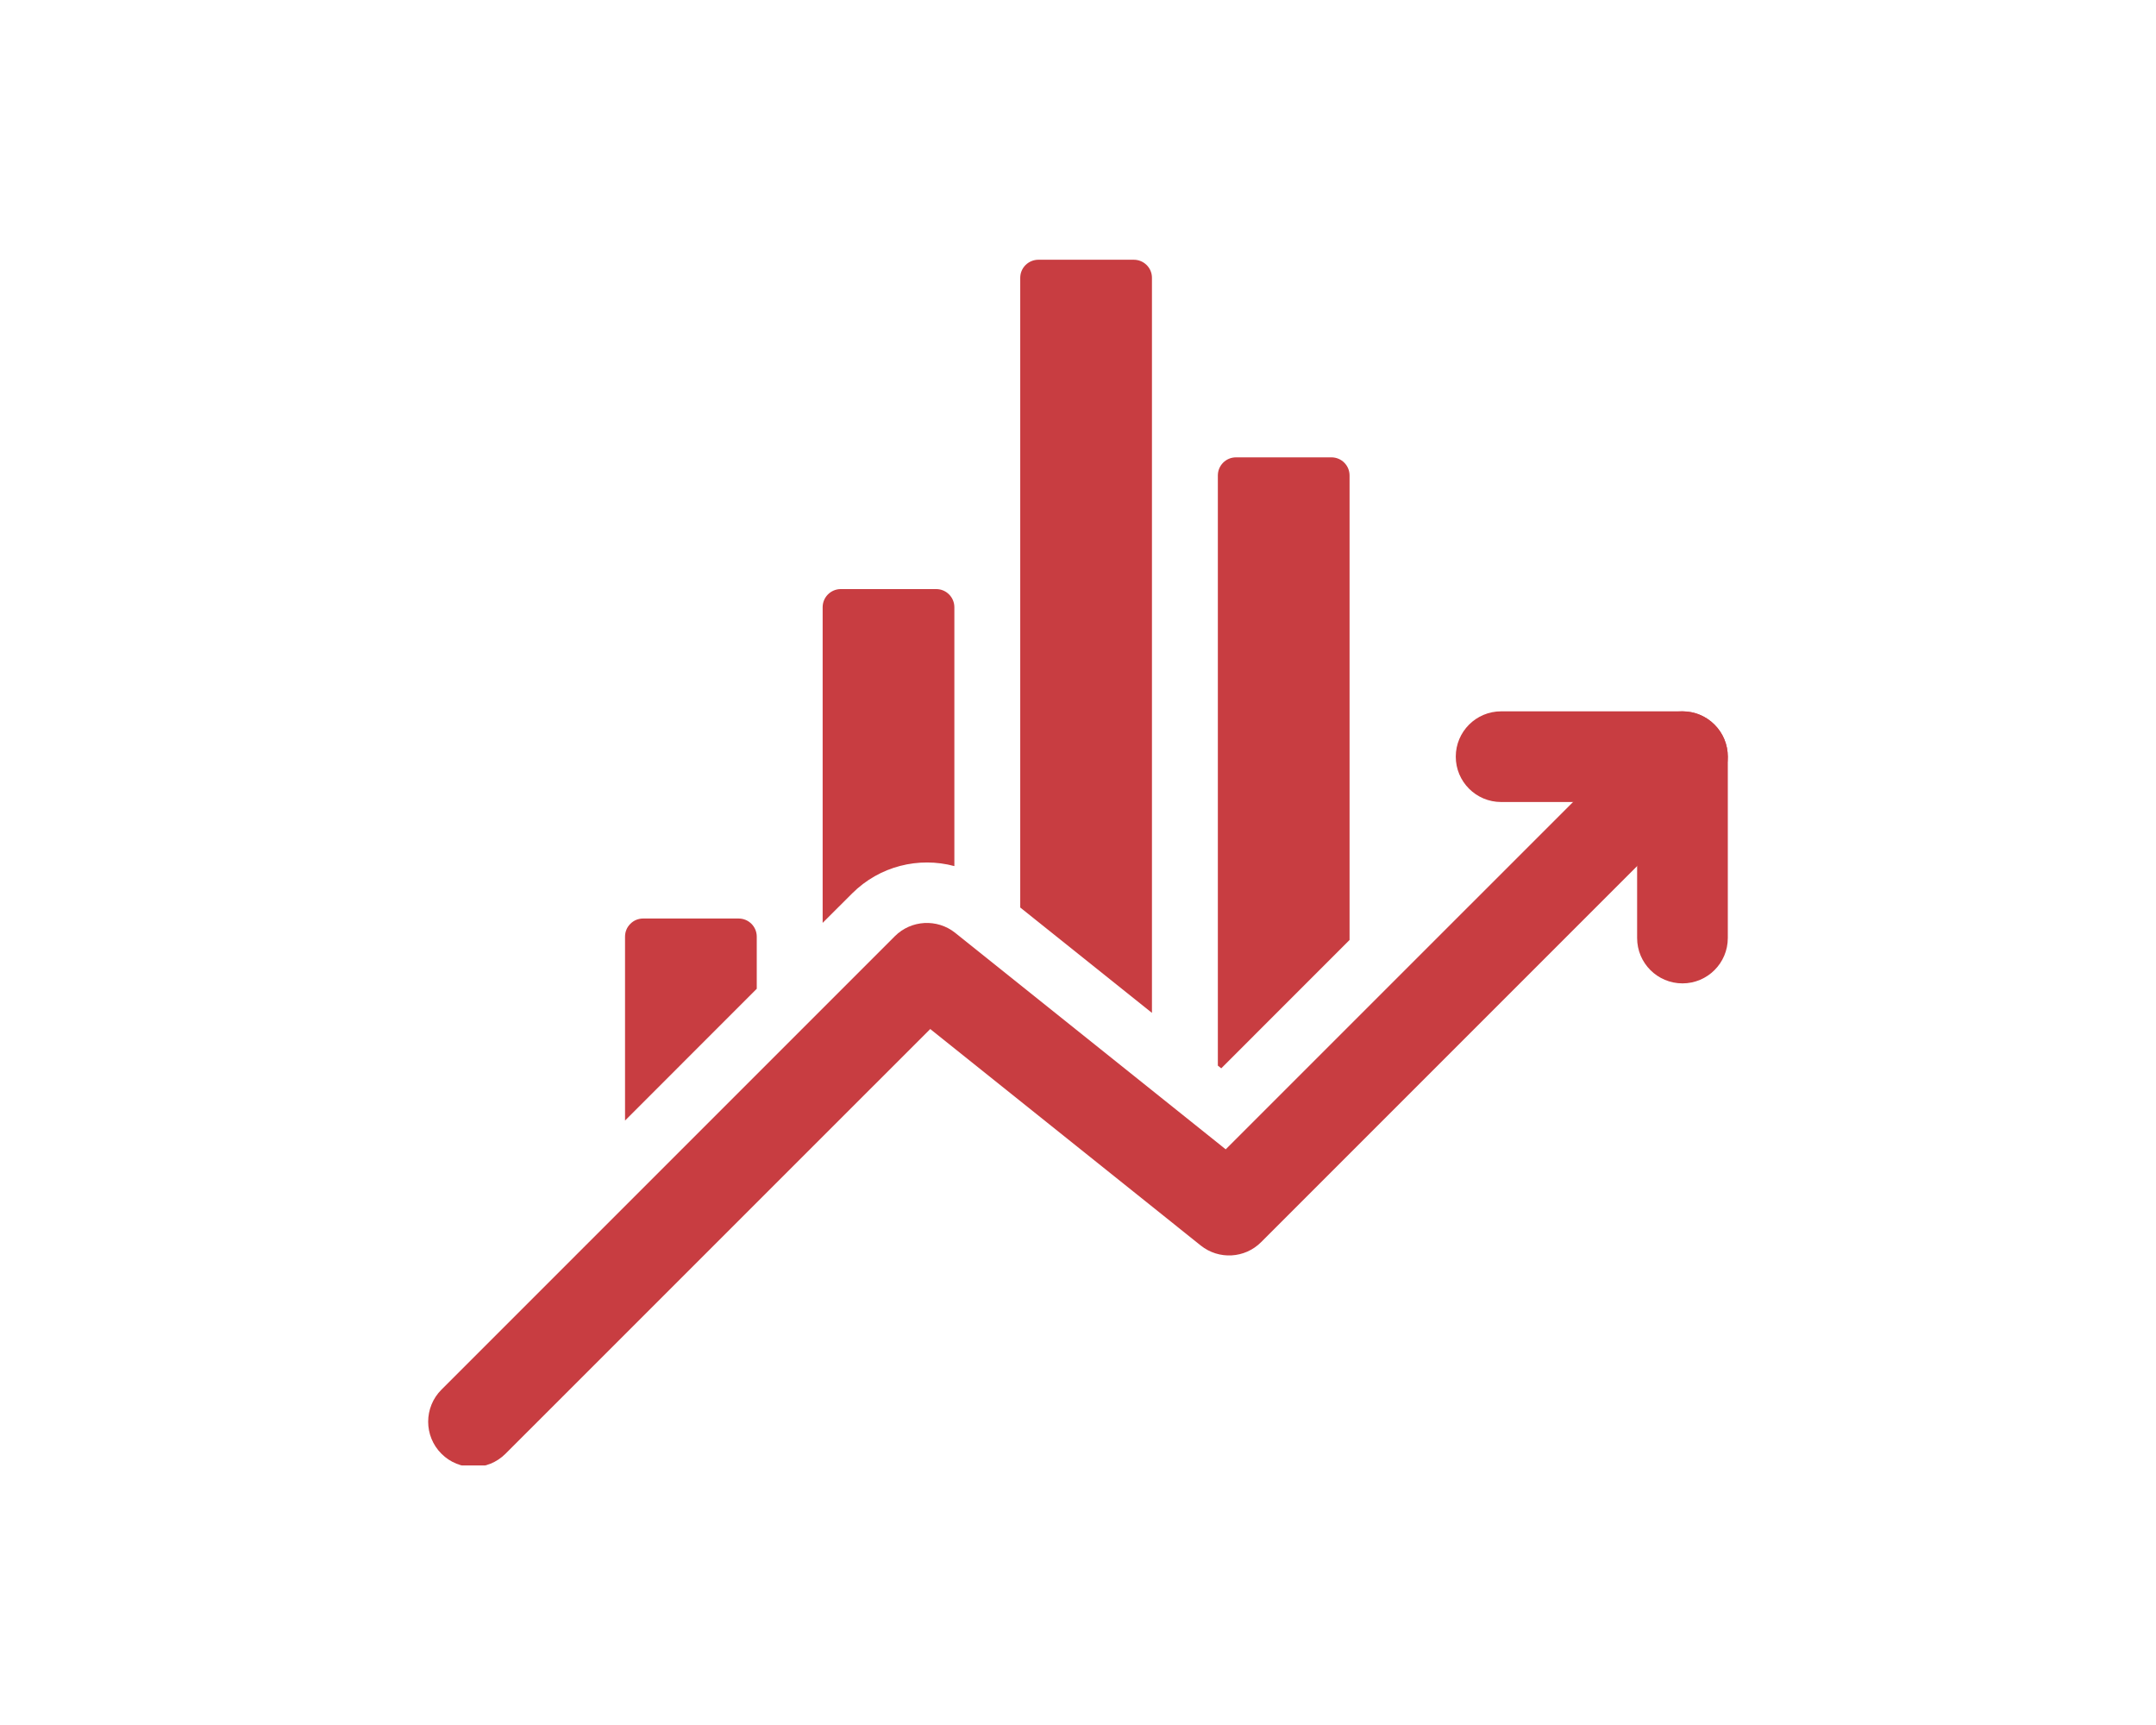
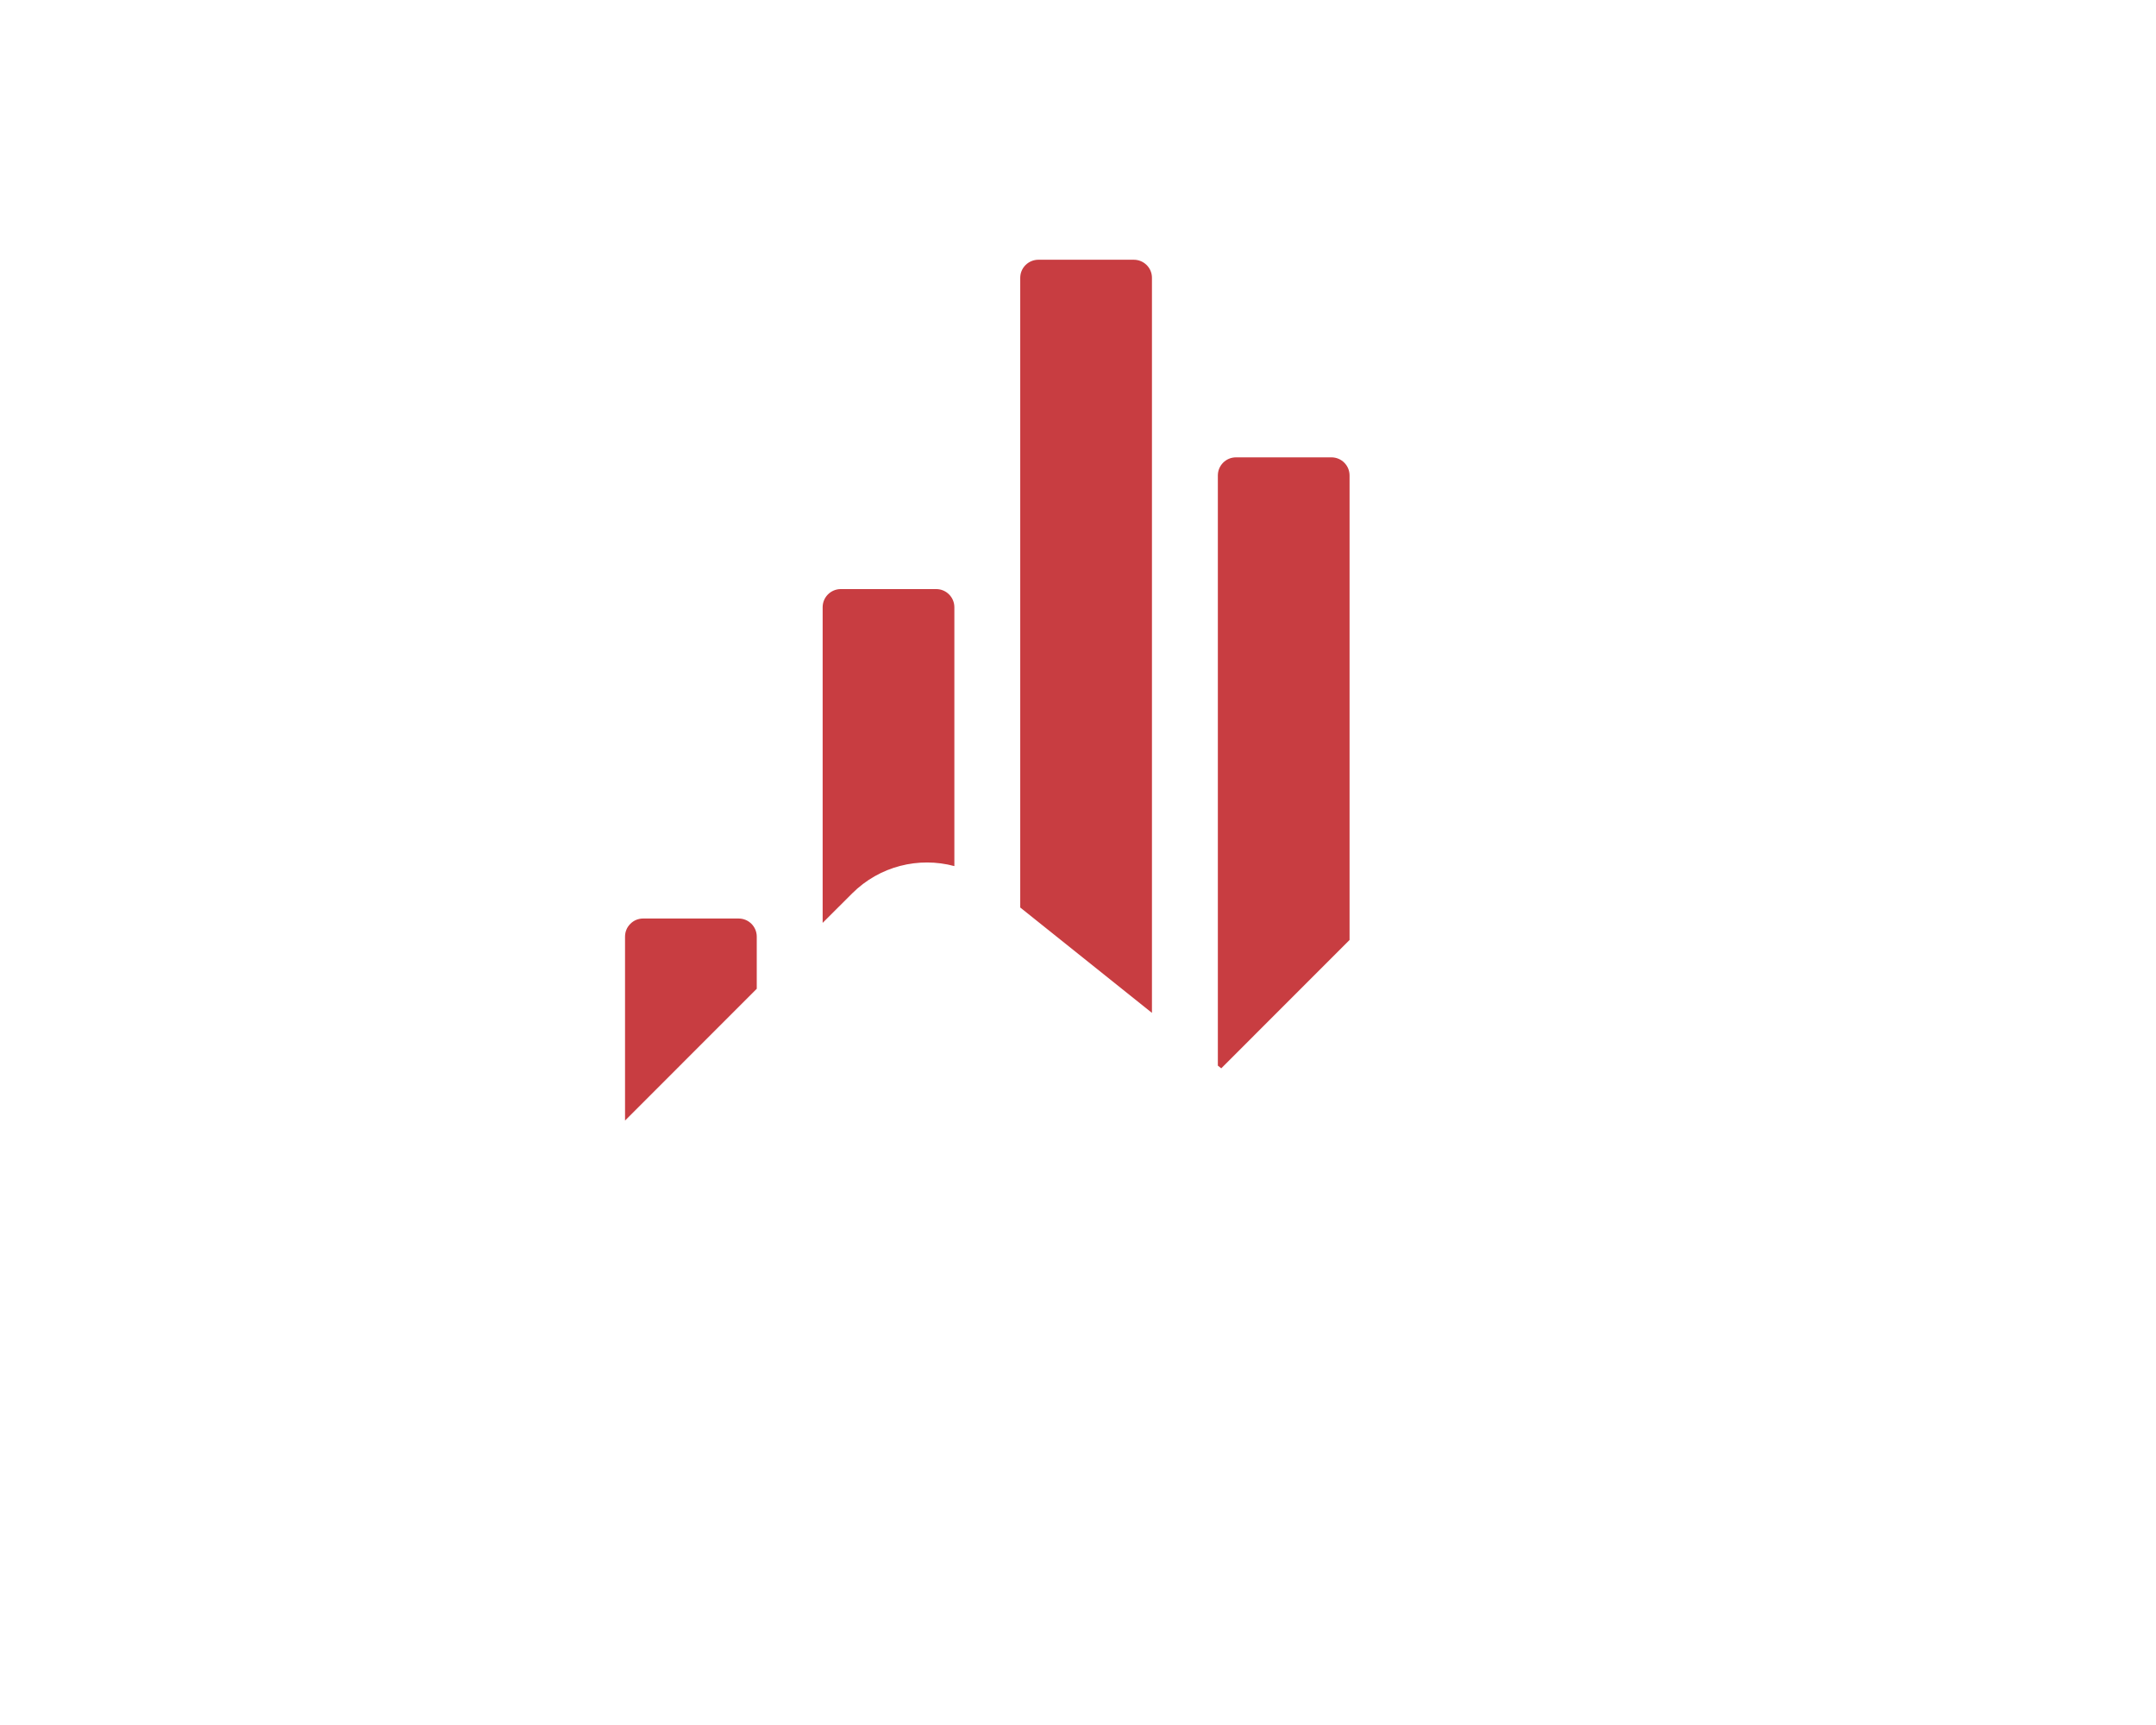
<svg xmlns="http://www.w3.org/2000/svg" width="500" zoomAndPan="magnify" viewBox="0 0 375 300" height="400" preserveAspectRatio="xMidYMid meet" version="1.0">
  <defs>
    <clipPath id="127cf16ff7">
-       <path d="M 74 123 L 301 123 L 301 254.855 L 74 254.855 Z M 74 123 " clip-rule="nonzero" />
-     </clipPath>
+       </clipPath>
  </defs>
  <g clip-path="url(#127cf16ff7)">
    <path fill="#c83d41" d="M 87.926 252.824 C 84.859 255.902 79.852 255.902 76.781 252.824 C 73.703 249.754 73.703 244.758 76.781 241.68 L 155.637 162.824 C 158.477 159.984 163 159.73 166.141 162.234 L 213.191 199.883 L 287.062 126.023 C 290.133 122.941 295.141 122.941 298.207 126.023 C 301.289 129.105 301.289 134.098 298.207 137.168 L 219.352 216.023 C 216.516 218.871 211.992 219.125 208.852 216.613 L 161.801 178.961 Z M 87.926 252.824 " fill-opacity="1" fill-rule="evenodd" />
  </g>
-   <path fill="#c83d41" d="M 261.094 139.48 C 256.742 139.48 253.207 135.949 253.207 131.594 C 253.207 127.242 256.742 123.711 261.094 123.711 L 292.637 123.711 C 296.988 123.711 300.523 127.242 300.523 131.594 L 300.523 163.137 C 300.523 167.492 296.988 171.023 292.637 171.023 C 288.285 171.023 284.75 167.492 284.75 163.137 L 284.75 139.48 Z M 261.094 139.48 " fill-opacity="1" fill-rule="evenodd" />
  <path fill="#c83d41" d="M 108.715 194.879 L 108.715 162.895 C 108.715 162.055 109.039 161.254 109.641 160.668 C 110.227 160.066 111.027 159.742 111.867 159.742 L 128.469 159.742 C 130.215 159.742 131.625 161.152 131.625 162.895 L 131.625 171.961 Z M 143.086 160.5 L 143.086 105.605 C 143.086 104.773 143.41 103.977 144.008 103.375 C 144.598 102.785 145.398 102.449 146.238 102.449 L 162.84 102.449 C 164.586 102.449 165.996 103.871 165.996 105.605 L 165.996 150.625 C 159.812 148.965 152.988 150.605 148.203 155.391 Z M 177.453 157.828 L 177.453 48.324 C 177.453 47.484 177.781 46.684 178.379 46.094 C 178.969 45.508 179.77 45.172 180.609 45.172 L 197.211 45.172 C 198.051 45.172 198.852 45.508 199.441 46.094 C 200.039 46.684 200.363 47.484 200.363 48.324 L 200.363 176.152 C 192.66 169.992 183.078 162.328 177.453 157.828 Z M 211.824 185.324 L 211.824 82.695 C 211.824 80.949 213.234 79.539 214.98 79.539 L 231.582 79.539 C 233.328 79.539 234.734 80.949 234.734 82.695 L 234.734 163.473 L 212.414 185.797 C 212.414 185.797 212.203 185.629 211.824 185.324 Z M 211.824 185.324 " fill-opacity="1" fill-rule="evenodd" />
</svg>